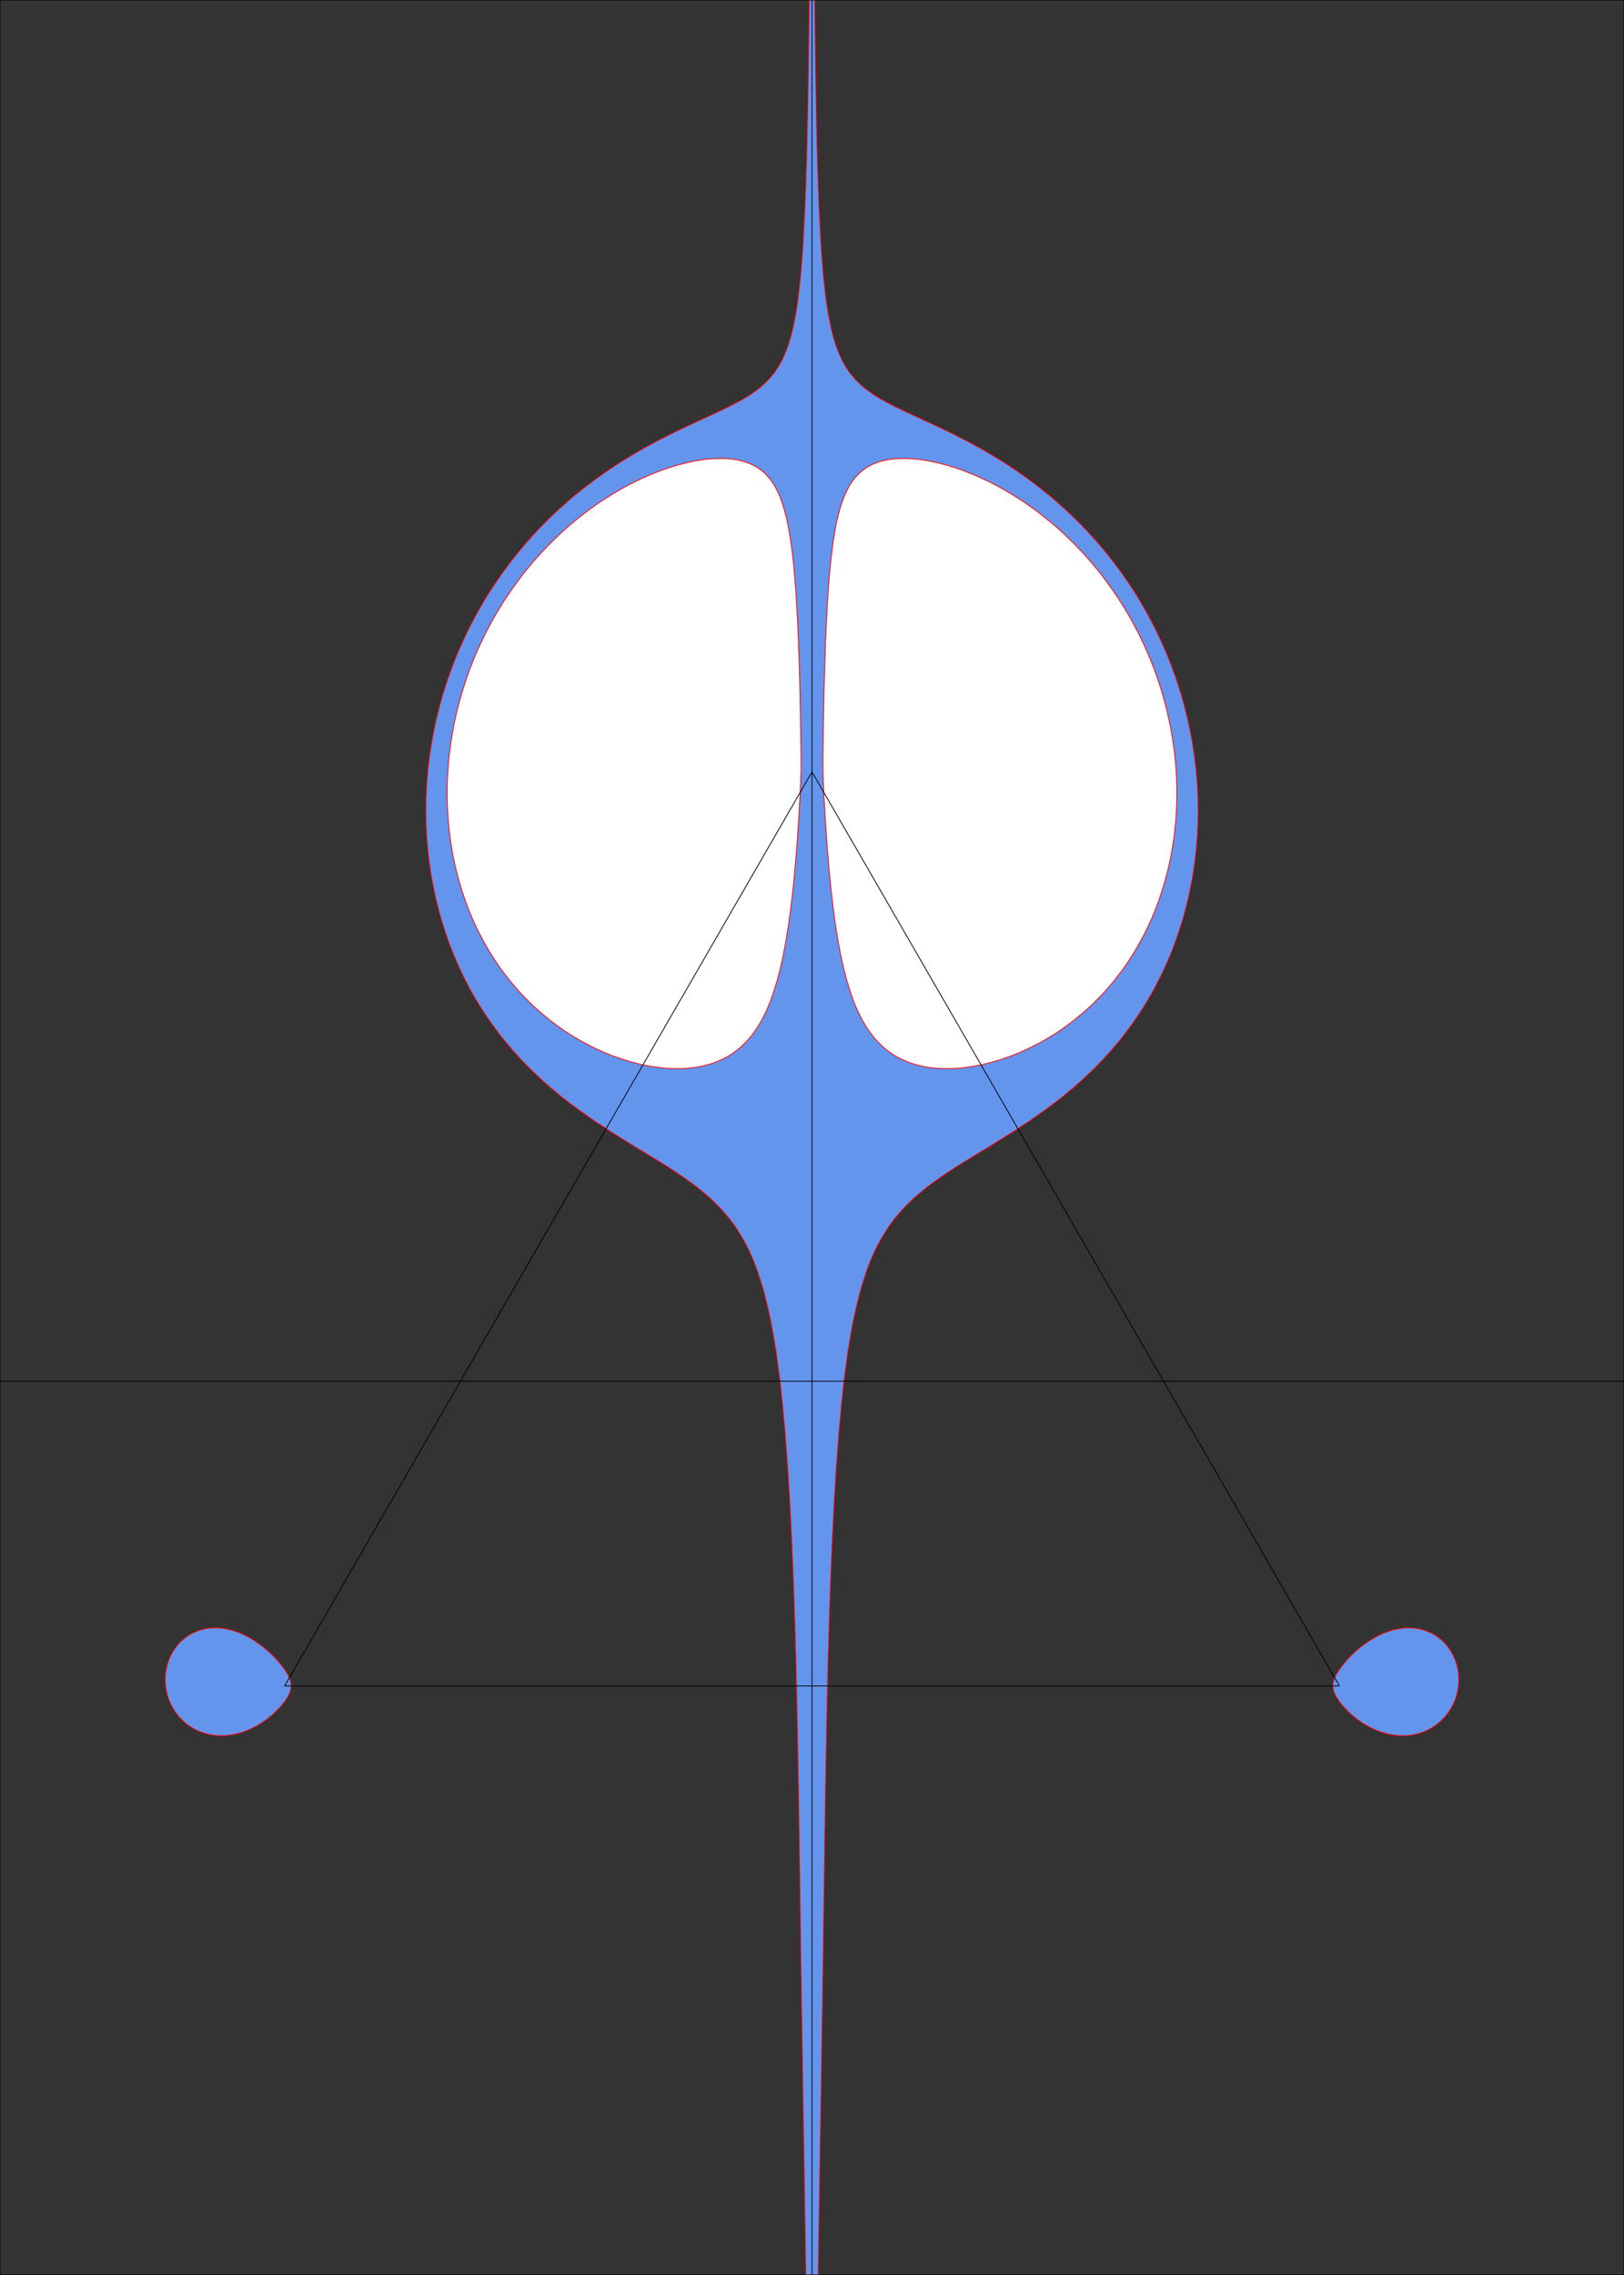
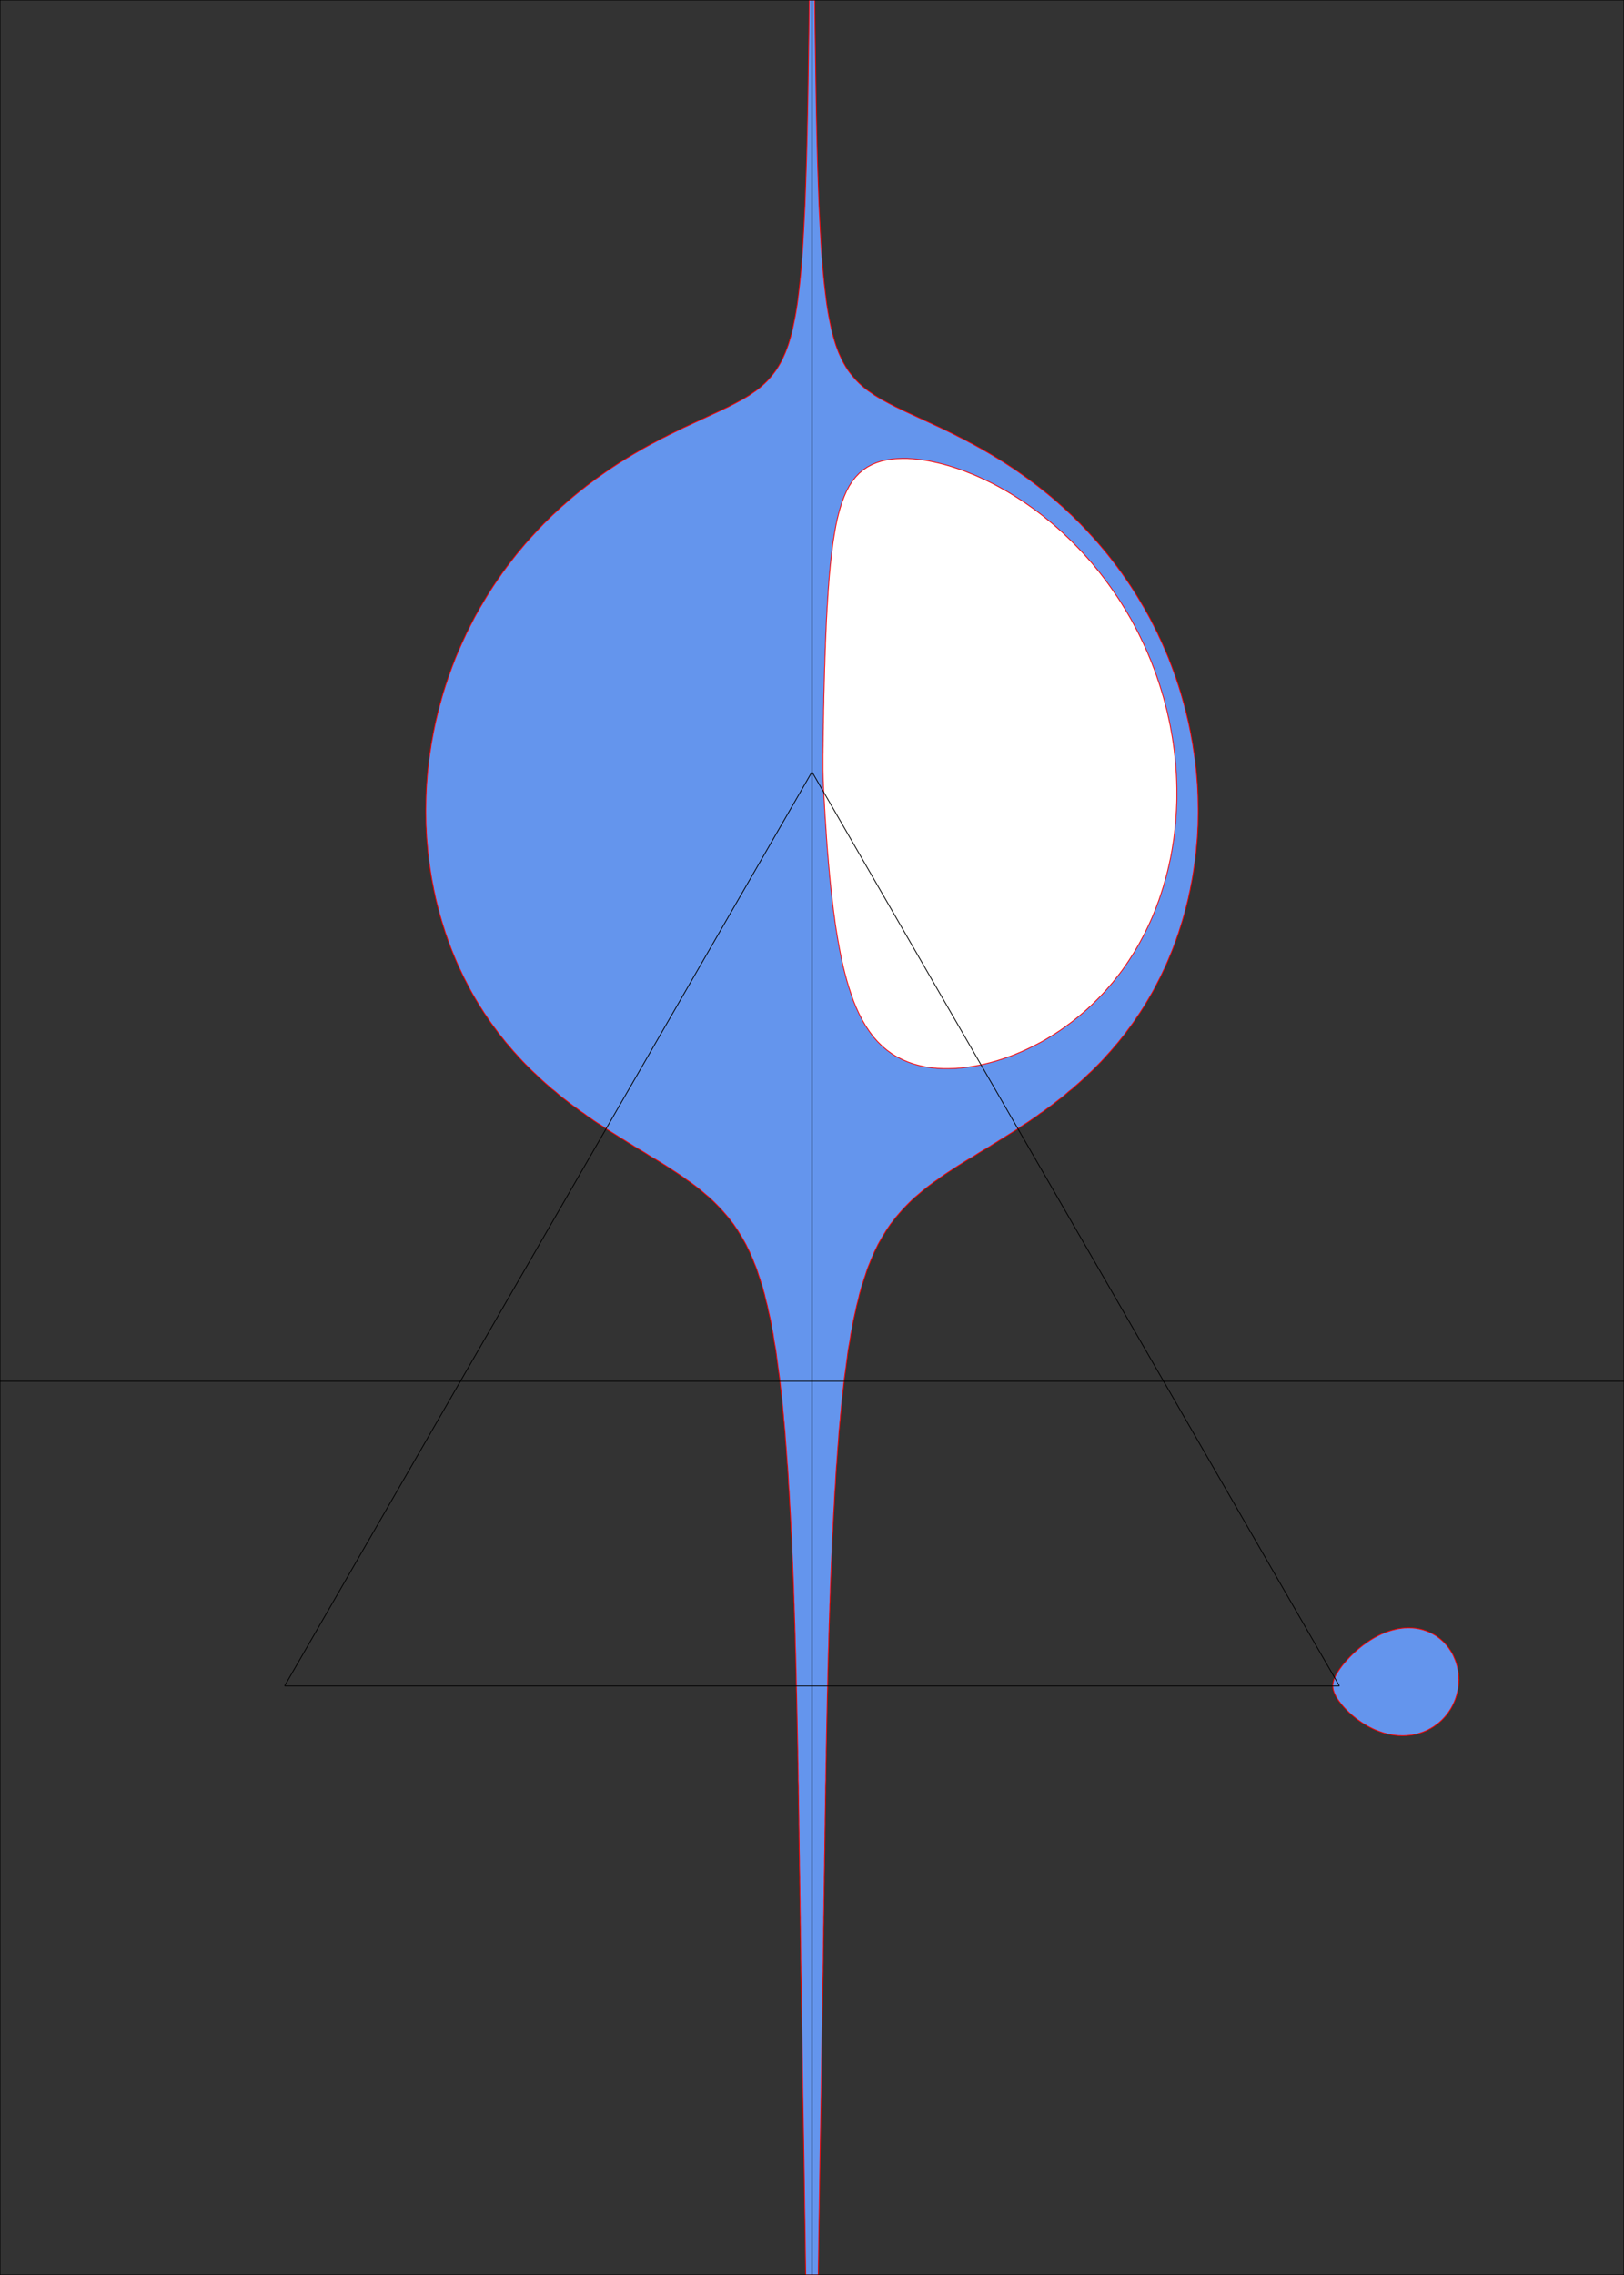
<svg xmlns="http://www.w3.org/2000/svg" xmlns:ns1="http://www.federgraph.de/2023/fg" version="1.1" width="200mm" height="280mm" viewBox="-100 -170 200 280">
  <rect x="-100" y="-170" width="200" height="280" fill="#333333" stroke="none" />
  <rect x="-100.00" y="-170.00" width="200.00" height="280.00" fill="none" />
  <g ns1:z-value="4.00">
    <polygon style="fill:cornflowerblue; stroke:red; stroke-width:0.10" points="-0.34,-170.00 -0.37,-167.20 -0.41,-164.40 -0.45,-161.60 -0.49,-158.80  -0.54,-156.00 -0.60,-153.20 -0.67,-150.40 -0.76,-147.60 -0.86,-144.80  -1.00,-142.00 -1.16,-139.20 -1.38,-136.40 -1.43,-135.90 -1.48,-135.40  -1.53,-134.91 -1.59,-134.41 -1.65,-133.91 -1.71,-133.42 -1.77,-132.92  -1.84,-132.43 -1.92,-131.93 -2.00,-131.44 -2.09,-130.95 -2.19,-130.46  -2.29,-129.97 -2.39,-129.48 -2.51,-128.99 -2.64,-128.51 -2.78,-128.03  -2.93,-127.55 -3.10,-127.08 -3.28,-126.61 -3.48,-126.16 -3.69,-125.70  -3.93,-125.26 -4.18,-124.83 -4.45,-124.41 -4.75,-124.01 -5.07,-123.62  -5.40,-123.24 -5.75,-122.89 -6.12,-122.55 -6.50,-122.22 -6.90,-121.92  -7.31,-121.64 -7.72,-121.35 -8.15,-121.09 -8.58,-120.83 -9.02,-120.60  -9.46,-120.36 -9.91,-120.13 -10.35,-119.90 -10.80,-119.69 -11.25,-119.47  -11.70,-119.26 -12.16,-119.05 -12.61,-118.84 -13.06,-118.63 -13.52,-118.42  -13.97,-118.21 -14.43,-118.00 -14.88,-117.79 -15.33,-117.58 -15.79,-117.37  -16.24,-117.15 -16.69,-116.93 -17.14,-116.71 -17.59,-116.49 -18.03,-116.26  -18.48,-116.04 -18.92,-115.81 -19.36,-115.57 -19.81,-115.34 -20.24,-115.10  -20.68,-114.86 -21.12,-114.61 -21.55,-114.36 -21.98,-114.11 -22.41,-113.85  -22.84,-113.59 -23.26,-113.33 -23.69,-113.06 -24.11,-112.79 -24.52,-112.52  -24.94,-112.24 -25.35,-111.96 -25.76,-111.67 -26.17,-111.38 -26.58,-111.09  -26.98,-110.79 -27.38,-110.49 -27.78,-110.19 -28.17,-109.88 -28.56,-109.57  -28.95,-109.26 -29.34,-108.94 -29.72,-108.62 -30.10,-108.29 -30.47,-107.96  -30.85,-107.63 -31.22,-107.29 -31.58,-106.95 -31.95,-106.61 -32.31,-106.26  -32.66,-105.91 -33.02,-105.56 -33.36,-105.20 -33.71,-104.84 -34.05,-104.47  -34.39,-104.10 -34.73,-103.73 -35.06,-103.36 -35.39,-102.98 -35.71,-102.60  -36.03,-102.22 -36.35,-101.83 -36.66,-101.44 -36.97,-101.04 -37.27,-100.65  -37.58,-100.25 -37.87,-99.85 -38.17,-99.44 -38.45,-99.03 -38.74,-98.62  -39.02,-98.21 -39.30,-97.79 -39.57,-97.37 -39.84,-96.95 -40.10,-96.53  -40.36,-96.10 -40.61,-95.67 -40.87,-95.24 -41.11,-94.80 -41.36,-94.37  -41.60,-93.93 -41.83,-93.48 -42.06,-93.04 -42.28,-92.59 -42.51,-92.15  -42.72,-91.69 -42.93,-91.24 -43.14,-90.79 -43.34,-90.33 -43.54,-89.87  -43.74,-89.41 -43.93,-88.95 -44.11,-88.48 -44.29,-88.02 -44.46,-87.55  -44.63,-87.08 -44.80,-86.61 -44.96,-86.13 -45.12,-85.66 -45.27,-85.18  -45.42,-84.70 -45.56,-84.22 -45.69,-83.74 -45.83,-83.26 -45.95,-82.78  -46.08,-82.29 -46.19,-81.81 -46.31,-81.32 -46.42,-80.83 -46.52,-80.34  -46.62,-79.85 -46.71,-79.36 -46.80,-78.87 -46.89,-78.37 -46.96,-77.88  -47.04,-77.39 -47.11,-76.89 -47.18,-76.40 -47.23,-75.90 -47.29,-75.40  -47.34,-74.90 -47.38,-74.41 -47.42,-73.91 -47.46,-73.41 -47.49,-72.91  -47.51,-72.41 -47.53,-71.91 -47.54,-71.41 -47.55,-70.91 -47.56,-70.41  -47.56,-69.91 -47.55,-69.41 -47.54,-68.91 -47.53,-68.41 -47.50,-67.91  -47.48,-67.41 -47.45,-66.91 -47.41,-66.41 -47.36,-65.92 -47.32,-65.42  -47.27,-64.92 -47.21,-64.42 -47.15,-63.93 -47.08,-63.43 -47.01,-62.94  -46.93,-62.44 -46.85,-61.95 -46.76,-61.46 -46.66,-60.97 -46.57,-60.48  -46.46,-59.99 -46.36,-59.50 -46.24,-59.01 -46.12,-58.53 -45.99,-58.04  -45.87,-57.56 -45.73,-57.08 -45.59,-56.60 -45.44,-56.12 -45.29,-55.65  -45.14,-55.17 -44.97,-54.70 -44.81,-54.23 -44.63,-53.76 -44.46,-53.29  -44.27,-52.82 -44.08,-52.36 -43.89,-51.90 -43.69,-51.44 -43.49,-50.98  -43.27,-50.53 -43.06,-50.08 -42.84,-49.63 -42.61,-49.19 -42.38,-48.74  -42.15,-48.30 -41.91,-47.86 -41.66,-47.43 -41.41,-47.00 -41.15,-46.57  -40.89,-46.14 -40.62,-45.72 -40.35,-45.30 -40.07,-44.89 -39.79,-44.47  -39.50,-44.06 -39.21,-43.66 -38.91,-43.26 -38.61,-42.85 -38.30,-42.46  -37.99,-42.07 -37.68,-41.68 -37.35,-41.30 -37.03,-40.92 -36.70,-40.54  -36.36,-40.17 -36.03,-39.80 -35.69,-39.43 -35.34,-39.07 -34.99,-38.72  -34.64,-38.36 -34.28,-38.02 -33.91,-37.68 -33.55,-37.33 -33.18,-36.99  -32.81,-36.66 -32.43,-36.33 -32.06,-36.00 -31.66,-35.69 -31.28,-35.36  -30.90,-35.04 -30.50,-34.73 -30.11,-34.43 -29.71,-34.12 -29.31,-33.82  -28.91,-33.53 -28.51,-33.23 -28.09,-32.95 -27.69,-32.65 -27.28,-32.37  -26.87,-32.08 -26.45,-31.80 -26.03,-31.54 -25.61,-31.26 -25.20,-30.97  -24.78,-30.71 -24.35,-30.44 -23.93,-30.18 -23.51,-29.91 -23.08,-29.65  -22.66,-29.38 -22.23,-29.12 -21.81,-28.85 -21.38,-28.59 -20.95,-28.34  -20.52,-28.08 -20.10,-27.81 -19.68,-27.55 -19.24,-27.30 -18.82,-27.04  -18.39,-26.77 -17.97,-26.51 -17.55,-26.24 -17.13,-25.96 -16.71,-25.69  -16.29,-25.41 -15.88,-25.13 -15.48,-24.83 -15.07,-24.55 -14.66,-24.25  -14.26,-23.95 -13.87,-23.64 -13.49,-23.33 -13.11,-23.00 -12.72,-22.68  -12.35,-22.34 -11.99,-21.99 -11.64,-21.64 -11.29,-21.28 -10.96,-20.91  -10.63,-20.53 -10.30,-20.15 -10.00,-19.75 -9.69,-19.36 -9.41,-18.95  -9.13,-18.53 -8.87,-18.10 -8.61,-17.68 -8.36,-17.24 -8.12,-16.81  -7.90,-16.35 -7.68,-15.91 -7.48,-15.44 -7.28,-14.99 -7.10,-14.52  -6.91,-14.06 -6.74,-13.59 -6.59,-13.11 -6.43,-12.64 -6.28,-12.16  -6.12,-11.69 -5.99,-11.20 -5.85,-10.72 -5.74,-10.23 -5.62,-9.75  -5.49,-9.26 -5.39,-8.77 -5.28,-8.29 -5.17,-7.80 -5.06,-7.31  -4.98,-6.81 -4.89,-6.32 -4.79,-5.83 -4.72,-5.34 -4.64,-4.84  -4.55,-4.35 -4.46,-3.86 -4.39,-3.36 -4.33,-2.87 -4.26,-2.37  -4.20,-1.88 -4.13,-1.38 -4.06,-0.89 -3.99,-0.39 -3.93,0.11  -3.88,0.60 -3.82,1.10 -3.77,1.60 -3.72,2.10 -3.67,2.59  -3.61,3.09 -3.58,3.59 -3.52,4.09 -3.49,4.59 -3.43,5.08  -3.39,5.58 -3.34,6.08 -3.30,6.58 -3.27,7.08 -3.23,7.58  -3.19,8.07 -3.15,8.57 -3.12,9.07 -3.08,9.57 -3.05,10.07  -3.00,10.57 -2.97,11.07 -2.94,11.57 -2.91,12.06 -2.89,12.56  -2.86,13.06 -2.81,13.56 -2.79,14.06 -2.76,14.56 -2.74,15.06  -2.71,15.56 -2.68,16.06 -2.65,16.56 -2.63,17.06 -2.60,17.56  -2.58,18.06 -2.56,18.56 -2.53,19.06 -2.50,19.55 -2.48,20.05  -2.47,20.55 -2.45,21.05 -2.42,21.55 -2.40,22.05 -2.38,22.55  -2.36,23.05 -2.34,23.55 -2.32,24.05 -2.30,24.55 -2.28,25.05  -2.26,25.55 -2.25,26.05 -2.23,26.55 -2.22,27.05 -2.19,27.55  -2.18,28.05 -2.16,28.55 -2.15,29.05 -2.13,29.55 -2.11,30.05  -2.10,30.55 -2.08,31.05 -2.07,31.55 -2.06,32.05 -2.05,32.55  -2.03,33.05 -2.01,33.55 -2.00,34.05 -1.99,34.55 -1.98,35.05  -1.96,35.55 -1.95,36.05 -1.94,36.55 -1.93,37.05 -1.92,37.55  -1.91,38.05 -1.89,38.55 -1.88,39.05 -1.87,39.55 -1.86,40.05  -1.85,40.55 -1.84,41.05 -1.83,41.55 -1.82,42.05 -1.81,42.55  -1.80,43.05 -1.79,43.54 -1.78,44.05 -1.77,44.54 -1.76,45.04  -1.75,45.54 -1.75,46.04 -1.74,46.54 -1.72,47.04 -1.72,47.54  -1.71,48.04 -1.70,48.54 -1.70,49.04 -1.68,49.54 -1.67,50.04  -1.67,50.54 -1.66,51.04 -1.65,51.54 -1.65,52.04 -1.64,52.54  -1.63,53.04 -1.62,53.54 -1.61,54.04 -1.61,54.54 -1.60,55.04  -1.59,55.54 -1.59,56.04 -1.58,56.54 -1.57,57.04 -1.57,57.54  -1.56,58.04 -1.55,58.54 -1.54,59.04 -1.54,59.54 -1.53,60.04  -1.52,60.54 -1.51,61.04 -1.51,61.54 -1.50,62.04 -1.49,62.54  -1.49,63.04 -1.48,63.54 -1.47,64.04 -1.47,64.54 -1.46,65.04  -1.45,65.54 -1.44,66.04 -1.44,66.54 -1.43,67.04 -1.42,67.54  -1.42,68.04 -1.41,68.54 -1.40,69.04 -1.40,69.54 -1.39,70.04  -1.38,70.54 -1.38,71.04 -1.37,71.54 -1.36,72.04 -1.36,72.54  -1.35,73.04 -1.34,73.54 -1.33,74.04 -1.32,74.54 -1.32,75.04  -1.31,75.54 -1.30,76.04 -1.30,76.40 -1.25,79.20 -1.21,82.00  -1.17,84.80 -1.13,87.60 -1.08,90.40 -1.03,93.20 -0.98,96.00  -0.94,98.80 -0.90,101.60 -0.85,104.40 -0.81,107.20 -0.77,110.00  0.77,110.00 0.81,107.20 0.85,104.40 0.90,101.60 0.94,98.80  0.98,96.00 1.03,93.20 1.08,90.40 1.13,87.60 1.17,84.80  1.21,82.00 1.25,79.20 1.30,76.40 1.30,76.04 1.31,75.54  1.32,75.04 1.32,74.54 1.33,74.04 1.34,73.54 1.35,73.04  1.36,72.54 1.36,72.04 1.37,71.54 1.38,71.04 1.38,70.54  1.39,70.04 1.40,69.54 1.40,69.04 1.41,68.54 1.42,68.04  1.42,67.54 1.43,67.04 1.44,66.54 1.44,66.04 1.45,65.54  1.46,65.04 1.47,64.54 1.47,64.04 1.48,63.54 1.49,63.04  1.49,62.54 1.50,62.04 1.51,61.54 1.51,61.04 1.52,60.54  1.53,60.04 1.54,59.54 1.54,59.04 1.55,58.54 1.56,58.04  1.57,57.54 1.57,57.04 1.58,56.54 1.59,56.04 1.59,55.54  1.60,55.04 1.61,54.54 1.61,54.04 1.62,53.54 1.63,53.04  1.64,52.54 1.65,52.04 1.65,51.54 1.66,51.04 1.67,50.54  1.67,50.04 1.68,49.54 1.70,49.04 1.70,48.54 1.71,48.04  1.72,47.54 1.72,47.04 1.74,46.54 1.75,46.04 1.75,45.54  1.76,45.04 1.77,44.54 1.78,44.05 1.79,43.54 1.80,43.05  1.81,42.55 1.82,42.05 1.83,41.55 1.84,41.05 1.85,40.55  1.86,40.05 1.87,39.55 1.88,39.05 1.89,38.55 1.91,38.05  1.92,37.55 1.93,37.05 1.94,36.55 1.95,36.05 1.96,35.55  1.98,35.05 1.99,34.55 2.00,34.05 2.01,33.55 2.03,33.05  2.05,32.55 2.06,32.05 2.07,31.55 2.08,31.05 2.10,30.55  2.11,30.05 2.13,29.55 2.15,29.05 2.16,28.55 2.18,28.05  2.19,27.55 2.22,27.05 2.23,26.55 2.25,26.05 2.26,25.55  2.28,25.05 2.30,24.55 2.32,24.05 2.34,23.55 2.36,23.05  2.38,22.55 2.40,22.05 2.42,21.55 2.45,21.05 2.47,20.55  2.48,20.05 2.50,19.55 2.53,19.06 2.56,18.56 2.58,18.06  2.60,17.56 2.63,17.06 2.65,16.56 2.68,16.06 2.71,15.56  2.74,15.06 2.76,14.56 2.79,14.06 2.81,13.56 2.86,13.06  2.89,12.56 2.91,12.06 2.94,11.57 2.97,11.07 3.00,10.57  3.05,10.07 3.08,9.57 3.12,9.07 3.15,8.57 3.19,8.07  3.23,7.58 3.27,7.08 3.30,6.58 3.34,6.08 3.39,5.58  3.43,5.08 3.49,4.59 3.52,4.09 3.58,3.59 3.61,3.09  3.67,2.59 3.72,2.10 3.77,1.60 3.82,1.10 3.88,0.60  3.93,0.11 3.99,-0.39 4.06,-0.89 4.13,-1.38 4.20,-1.88  4.26,-2.37 4.33,-2.87 4.39,-3.36 4.46,-3.86 4.55,-4.35  4.64,-4.84 4.72,-5.34 4.79,-5.83 4.89,-6.32 4.98,-6.81  5.06,-7.31 5.17,-7.80 5.28,-8.29 5.39,-8.77 5.49,-9.26  5.62,-9.75 5.74,-10.23 5.85,-10.72 5.99,-11.20 6.12,-11.69  6.28,-12.16 6.43,-12.64 6.59,-13.11 6.74,-13.59 6.91,-14.06  7.10,-14.52 7.28,-14.99 7.48,-15.44 7.68,-15.91 7.90,-16.35  8.12,-16.81 8.36,-17.24 8.61,-17.68 8.87,-18.10 9.13,-18.53  9.41,-18.95 9.69,-19.36 10.00,-19.75 10.30,-20.15 10.63,-20.53  10.96,-20.91 11.29,-21.28 11.64,-21.64 11.99,-21.99 12.35,-22.34  12.72,-22.68 13.11,-23.00 13.49,-23.33 13.87,-23.64 14.26,-23.95  14.66,-24.25 15.07,-24.55 15.48,-24.83 15.88,-25.13 16.29,-25.41  16.71,-25.69 17.13,-25.96 17.55,-26.24 17.97,-26.51 18.39,-26.77  18.82,-27.04 19.24,-27.30 19.68,-27.55 20.10,-27.81 20.52,-28.08  20.95,-28.34 21.38,-28.59 21.81,-28.85 22.23,-29.12 22.66,-29.38  23.08,-29.65 23.51,-29.91 23.93,-30.18 24.35,-30.44 24.78,-30.71  25.20,-30.97 25.61,-31.26 26.03,-31.54 26.45,-31.80 26.87,-32.08  27.28,-32.37 27.69,-32.65 28.09,-32.95 28.51,-33.23 28.91,-33.53  29.31,-33.82 29.71,-34.12 30.11,-34.43 30.50,-34.73 30.90,-35.04  31.28,-35.36 31.66,-35.69 32.06,-36.00 32.43,-36.33 32.81,-36.66  33.18,-36.99 33.55,-37.33 33.91,-37.68 34.28,-38.02 34.64,-38.36  34.99,-38.72 35.34,-39.07 35.69,-39.43 36.03,-39.80 36.36,-40.17  36.70,-40.54 37.03,-40.92 37.35,-41.30 37.68,-41.68 37.99,-42.07  38.30,-42.46 38.61,-42.85 38.91,-43.26 39.21,-43.66 39.50,-44.06  39.79,-44.47 40.07,-44.89 40.35,-45.30 40.62,-45.72 40.89,-46.14  41.15,-46.57 41.41,-47.00 41.66,-47.43 41.91,-47.86 42.15,-48.30  42.38,-48.74 42.61,-49.19 42.84,-49.63 43.06,-50.08 43.27,-50.53  43.49,-50.98 43.69,-51.44 43.89,-51.90 44.08,-52.36 44.27,-52.82  44.46,-53.29 44.63,-53.76 44.81,-54.23 44.97,-54.70 45.14,-55.17  45.29,-55.65 45.44,-56.12 45.59,-56.60 45.73,-57.08 45.87,-57.56  45.99,-58.04 46.12,-58.53 46.24,-59.01 46.36,-59.50 46.46,-59.99  46.57,-60.48 46.66,-60.97 46.76,-61.46 46.85,-61.95 46.93,-62.44  47.01,-62.94 47.08,-63.43 47.15,-63.93 47.21,-64.42 47.27,-64.92  47.32,-65.42 47.36,-65.92 47.41,-66.41 47.45,-66.91 47.48,-67.41  47.50,-67.91 47.53,-68.41 47.54,-68.91 47.55,-69.41 47.56,-69.91  47.56,-70.41 47.55,-70.91 47.54,-71.41 47.53,-71.91 47.51,-72.41  47.49,-72.91 47.46,-73.41 47.42,-73.91 47.38,-74.41 47.34,-74.90  47.29,-75.40 47.23,-75.90 47.18,-76.40 47.11,-76.89 47.04,-77.39  46.96,-77.88 46.89,-78.37 46.80,-78.87 46.71,-79.36 46.62,-79.85  46.52,-80.34 46.42,-80.83 46.31,-81.32 46.19,-81.81 46.08,-82.29  45.95,-82.78 45.83,-83.26 45.69,-83.74 45.56,-84.22 45.42,-84.70  45.27,-85.18 45.12,-85.66 44.96,-86.13 44.80,-86.61 44.63,-87.08  44.46,-87.55 44.29,-88.02 44.11,-88.48 43.93,-88.95 43.74,-89.41  43.54,-89.87 43.34,-90.33 43.14,-90.79 42.93,-91.24 42.72,-91.69  42.51,-92.15 42.28,-92.59 42.06,-93.04 41.83,-93.48 41.60,-93.93  41.36,-94.37 41.11,-94.80 40.87,-95.24 40.61,-95.67 40.36,-96.10  40.10,-96.53 39.84,-96.95 39.57,-97.37 39.30,-97.79 39.02,-98.21  38.74,-98.62 38.45,-99.03 38.17,-99.44 37.87,-99.85 37.58,-100.25  37.27,-100.65 36.97,-101.04 36.66,-101.44 36.35,-101.83 36.03,-102.22  35.71,-102.60 35.39,-102.98 35.06,-103.36 34.73,-103.73 34.39,-104.10  34.05,-104.47 33.71,-104.84 33.36,-105.20 33.02,-105.56 32.66,-105.91  32.31,-106.26 31.95,-106.61 31.58,-106.95 31.22,-107.29 30.85,-107.63  30.47,-107.96 30.10,-108.29 29.72,-108.62 29.34,-108.94 28.95,-109.26  28.56,-109.57 28.17,-109.88 27.78,-110.19 27.38,-110.49 26.98,-110.79  26.58,-111.09 26.17,-111.38 25.76,-111.67 25.35,-111.96 24.94,-112.24  24.52,-112.52 24.11,-112.79 23.69,-113.06 23.26,-113.33 22.84,-113.59  22.41,-113.85 21.98,-114.11 21.55,-114.36 21.12,-114.61 20.68,-114.86  20.24,-115.10 19.81,-115.34 19.36,-115.57 18.92,-115.81 18.48,-116.04  18.03,-116.26 17.59,-116.49 17.14,-116.71 16.69,-116.93 16.24,-117.15  15.79,-117.37 15.33,-117.58 14.88,-117.79 14.43,-118.00 13.97,-118.21  13.52,-118.42 13.06,-118.63 12.61,-118.84 12.16,-119.05 11.70,-119.26  11.25,-119.47 10.80,-119.69 10.35,-119.90 9.91,-120.13 9.46,-120.36  9.02,-120.60 8.58,-120.83 8.15,-121.09 7.72,-121.35 7.31,-121.64  6.90,-121.92 6.50,-122.22 6.12,-122.55 5.75,-122.89 5.40,-123.24  5.07,-123.62 4.75,-124.01 4.45,-124.41 4.18,-124.83 3.93,-125.26  3.69,-125.70 3.48,-126.16 3.28,-126.61 3.10,-127.08 2.93,-127.55  2.78,-128.03 2.64,-128.51 2.51,-128.99 2.39,-129.48 2.29,-129.97  2.19,-130.46 2.09,-130.95 2.00,-131.44 1.92,-131.93 1.84,-132.43  1.77,-132.92 1.71,-133.42 1.65,-133.91 1.59,-134.41 1.53,-134.91  1.48,-135.40 1.43,-135.90 1.38,-136.40 1.16,-139.20 1.00,-142.00  0.86,-144.80 0.76,-147.60 0.67,-150.40 0.60,-153.20 0.54,-156.00  0.49,-158.80 0.45,-161.60 0.41,-164.40 0.37,-167.20 0.34,-170.00  -0.34,-170.00" />
-     <polygon style="fill:cornflowerblue; stroke:red; stroke-width:0.10" points="-64.14,37.50 -64.15,37.62 -64.16,37.74 -64.17,37.86 -64.20,37.98  -64.23,38.09 -64.27,38.21 -64.31,38.32 -64.35,38.43 -64.40,38.54  -64.46,38.65 -64.51,38.76 -64.57,38.87 -64.64,38.97 -64.70,39.07  -64.76,39.17 -64.83,39.27 -64.90,39.37 -64.97,39.46 -65.04,39.55  -65.11,39.64 -65.18,39.73 -65.25,39.82 -65.33,39.91 -65.40,39.99  -65.47,40.08 -65.55,40.16 -65.62,40.24 -65.70,40.32 -65.77,40.40  -65.85,40.48 -65.92,40.55 -66.00,40.63 -66.07,40.70 -66.15,40.77  -66.23,40.84 -66.30,40.91 -66.38,40.98 -66.46,41.05 -66.53,41.12  -66.61,41.18 -66.69,41.25 -66.77,41.31 -66.85,41.37 -66.92,41.44  -67.00,41.50 -67.08,41.56 -67.16,41.62 -67.24,41.68 -67.32,41.73  -67.40,41.79 -67.48,41.85 -67.56,41.90 -67.64,41.96 -67.72,42.01  -67.80,42.07 -67.88,42.12 -67.97,42.17 -68.05,42.22 -68.13,42.27  -68.22,42.32 -68.30,42.37 -68.38,42.42 -68.47,42.47 -68.56,42.51  -68.64,42.56 -68.73,42.60 -68.82,42.65 -68.90,42.69 -68.99,42.73  -69.08,42.78 -69.17,42.82 -69.26,42.86 -69.35,42.90 -69.44,42.94  -69.53,42.97 -69.63,43.01 -69.72,43.05 -69.81,43.08 -69.91,43.12  -70.00,43.15 -70.10,43.18 -70.20,43.22 -70.29,43.25 -70.39,43.28  -70.49,43.31 -70.59,43.33 -70.69,43.36 -70.79,43.39 -70.90,43.41  -71.00,43.43 -71.10,43.46 -71.21,43.48 -71.31,43.50 -71.42,43.52  -71.53,43.53 -71.64,43.55 -71.74,43.56 -71.85,43.58 -71.96,43.59  -72.08,43.60 -72.19,43.61 -72.30,43.62 -72.41,43.62 -72.53,43.62  -72.64,43.63 -72.76,43.63 -72.87,43.63 -72.99,43.62 -73.11,43.62  -73.22,43.61 -73.34,43.60 -73.46,43.59 -73.58,43.58 -73.70,43.56  -73.82,43.55 -73.94,43.53 -74.06,43.51 -74.18,43.48 -74.30,43.46  -74.42,43.43 -74.54,43.40 -74.67,43.37 -74.79,43.33 -74.91,43.29  -75.03,43.25 -75.15,43.21 -75.27,43.17 -75.39,43.12 -75.51,43.07  -75.63,43.02 -75.75,42.96 -75.87,42.91 -75.98,42.85 -76.10,42.78  -76.22,42.72 -76.33,42.65 -76.45,42.58 -76.56,42.51 -76.67,42.43  -76.78,42.35 -76.89,42.27 -77.00,42.19 -77.11,42.11 -77.22,42.02  -77.32,41.93 -77.43,41.83 -77.53,41.74 -77.63,41.64 -77.73,41.54  -77.82,41.44 -77.92,41.33 -78.01,41.23 -78.10,41.12 -78.19,41.01  -78.28,40.89 -78.36,40.78 -78.44,40.66 -78.52,40.54 -78.60,40.42  -78.68,40.29 -78.75,40.17 -78.82,40.04 -78.89,39.91 -78.95,39.78  -79.01,39.65 -79.08,39.51 -79.13,39.38 -79.19,39.24 -79.24,39.10  -79.29,38.96 -79.33,38.82 -79.38,38.68 -79.42,38.53 -79.45,38.39  -79.49,38.24 -79.52,38.10 -79.55,37.95 -79.57,37.80 -79.59,37.65  -79.61,37.50 -79.63,37.35 -79.64,37.20 -79.65,37.05 -79.65,36.89  -79.66,36.74 -79.65,36.59 -79.65,36.44 -79.64,36.29 -79.63,36.13  -79.62,35.98 -79.60,35.83 -79.58,35.68 -79.55,35.53 -79.52,35.38  -79.49,35.22 -79.46,35.08 -79.42,34.93 -79.37,34.78 -79.33,34.63  -79.28,34.49 -79.23,34.34 -79.17,34.20 -79.11,34.06 -79.05,33.92  -78.99,33.78 -78.92,33.64 -78.85,33.50 -78.77,33.37 -78.69,33.24  -78.61,33.11 -78.52,32.98 -78.44,32.85 -78.34,32.73 -78.25,32.61  -78.15,32.49 -78.05,32.38 -77.95,32.26 -77.85,32.15 -77.74,32.04  -77.63,31.94 -77.51,31.84 -77.40,31.74 -77.28,31.64 -77.16,31.55  -77.04,31.46 -76.92,31.37 -76.79,31.29 -76.66,31.21 -76.53,31.14  -76.40,31.06 -76.27,31.00 -76.13,30.93 -76.00,30.87 -75.86,30.81  -75.72,30.76 -75.58,30.70 -75.44,30.66 -75.30,30.61 -75.16,30.57  -75.02,30.54 -74.88,30.50 -74.74,30.47 -74.59,30.45 -74.45,30.42  -74.31,30.40 -74.17,30.39 -74.02,30.37 -73.88,30.36 -73.74,30.36  -73.60,30.35 -73.46,30.35 -73.32,30.35 -73.18,30.36 -73.05,30.36  -72.91,30.37 -72.77,30.39 -72.64,30.40 -72.51,30.42 -72.37,30.44  -72.24,30.46 -72.11,30.48 -71.98,30.51 -71.85,30.54 -71.73,30.57  -71.60,30.60 -71.48,30.63 -71.36,30.66 -71.24,30.70 -71.12,30.74  -71.00,30.78 -70.88,30.82 -70.77,30.86 -70.65,30.90 -70.54,30.94  -70.43,30.99 -70.32,31.04 -70.21,31.08 -70.10,31.13 -70.00,31.18  -69.89,31.23 -69.79,31.28 -69.69,31.33 -69.59,31.38 -69.49,31.44  -69.39,31.49 -69.29,31.54 -69.20,31.60 -69.10,31.65 -69.01,31.71  -68.91,31.77 -68.82,31.82 -68.73,31.88 -68.64,31.94 -68.55,32.00  -68.46,32.06 -68.37,32.12 -68.29,32.17 -68.20,32.24 -68.12,32.30  -68.03,32.36 -67.95,32.42 -67.86,32.48 -67.78,32.55 -67.70,32.61  -67.62,32.67 -67.54,32.74 -67.46,32.80 -67.38,32.87 -67.30,32.93  -67.22,33.00 -67.15,33.07 -67.07,33.13 -66.99,33.20 -66.92,33.27  -66.84,33.34 -66.76,33.41 -66.69,33.48 -66.62,33.55 -66.54,33.62  -66.47,33.70 -66.39,33.77 -66.32,33.84 -66.25,33.92 -66.17,33.99  -66.10,34.07 -66.03,34.15 -65.96,34.22 -65.88,34.30 -65.81,34.38  -65.74,34.46 -65.67,34.55 -65.60,34.63 -65.53,34.71 -65.46,34.80  -65.39,34.88 -65.32,34.97 -65.25,35.06 -65.18,35.15 -65.12,35.24  -65.05,35.33 -64.98,35.43 -64.92,35.52 -64.85,35.62 -64.79,35.72  -64.72,35.82 -64.66,35.92 -64.60,36.02 -64.54,36.13 -64.49,36.23  -64.43,36.34 -64.38,36.45 -64.34,36.56 -64.29,36.68 -64.25,36.79  -64.22,36.91 -64.19,37.02 -64.17,37.14 -64.15,37.26 -64.14,37.38  -64.14,37.50" />
    <polygon style="fill:cornflowerblue; stroke:red; stroke-width:0.10" points="79.61,37.50 79.59,37.65 79.57,37.80 79.55,37.95 79.52,38.10  79.49,38.24 79.45,38.39 79.42,38.53 79.38,38.68 79.33,38.82  79.29,38.96 79.24,39.10 79.19,39.24 79.13,39.38 79.08,39.51  79.01,39.65 78.95,39.78 78.89,39.91 78.82,40.04 78.75,40.17  78.68,40.29 78.60,40.42 78.52,40.54 78.44,40.66 78.36,40.78  78.28,40.89 78.19,41.01 78.10,41.12 78.01,41.23 77.92,41.33  77.82,41.44 77.73,41.54 77.63,41.64 77.53,41.74 77.43,41.83  77.32,41.93 77.22,42.02 77.11,42.11 77.00,42.19 76.89,42.27  76.78,42.35 76.67,42.43 76.56,42.51 76.45,42.58 76.33,42.65  76.22,42.72 76.10,42.78 75.98,42.85 75.87,42.91 75.75,42.96  75.63,43.02 75.51,43.07 75.39,43.12 75.27,43.17 75.15,43.21  75.03,43.25 74.91,43.29 74.79,43.33 74.67,43.37 74.54,43.40  74.42,43.43 74.30,43.46 74.18,43.48 74.06,43.51 73.94,43.53  73.82,43.55 73.70,43.56 73.58,43.58 73.46,43.59 73.34,43.60  73.22,43.61 73.11,43.62 72.99,43.62 72.87,43.63 72.76,43.63  72.64,43.63 72.53,43.62 72.41,43.62 72.30,43.62 72.19,43.61  72.08,43.60 71.96,43.59 71.85,43.58 71.74,43.56 71.64,43.55  71.53,43.53 71.42,43.52 71.31,43.50 71.21,43.48 71.10,43.46  71.00,43.43 70.90,43.41 70.79,43.39 70.69,43.36 70.59,43.33  70.49,43.31 70.39,43.28 70.29,43.25 70.20,43.22 70.10,43.18  70.00,43.15 69.91,43.12 69.81,43.08 69.72,43.05 69.63,43.01  69.53,42.97 69.44,42.94 69.35,42.90 69.26,42.86 69.17,42.82  69.08,42.78 68.99,42.73 68.90,42.69 68.82,42.65 68.73,42.60  68.64,42.56 68.56,42.51 68.47,42.47 68.38,42.42 68.30,42.37  68.22,42.32 68.13,42.27 68.05,42.22 67.97,42.17 67.88,42.12  67.80,42.07 67.72,42.01 67.64,41.96 67.56,41.90 67.48,41.85  67.40,41.79 67.32,41.73 67.24,41.68 67.16,41.62 67.08,41.56  67.00,41.50 66.92,41.44 66.85,41.37 66.77,41.31 66.69,41.25  66.61,41.18 66.53,41.12 66.46,41.05 66.38,40.98 66.30,40.91  66.23,40.84 66.15,40.77 66.07,40.70 66.00,40.63 65.92,40.55  65.85,40.48 65.77,40.40 65.70,40.32 65.62,40.24 65.55,40.16  65.47,40.08 65.40,39.99 65.33,39.91 65.25,39.82 65.18,39.73  65.11,39.64 65.04,39.55 64.97,39.46 64.90,39.37 64.83,39.27  64.76,39.17 64.70,39.07 64.64,38.97 64.57,38.87 64.51,38.76  64.46,38.65 64.40,38.54 64.35,38.43 64.31,38.32 64.27,38.21  64.23,38.09 64.20,37.98 64.17,37.86 64.16,37.74 64.15,37.62  64.14,37.50 64.14,37.38 64.15,37.26 64.17,37.14 64.19,37.02  64.22,36.91 64.25,36.79 64.29,36.68 64.34,36.56 64.38,36.45  64.43,36.34 64.49,36.23 64.54,36.13 64.60,36.02 64.66,35.92  64.72,35.82 64.79,35.72 64.85,35.62 64.92,35.52 64.98,35.43  65.05,35.33 65.12,35.24 65.18,35.15 65.25,35.06 65.32,34.97  65.39,34.88 65.46,34.80 65.53,34.71 65.60,34.63 65.67,34.55  65.74,34.46 65.81,34.38 65.88,34.30 65.96,34.22 66.03,34.15  66.10,34.07 66.17,33.99 66.25,33.92 66.32,33.84 66.39,33.77  66.47,33.70 66.54,33.62 66.62,33.55 66.69,33.48 66.76,33.41  66.84,33.34 66.92,33.27 66.99,33.20 67.07,33.13 67.15,33.07  67.22,33.00 67.30,32.93 67.38,32.87 67.46,32.80 67.54,32.74  67.62,32.67 67.70,32.61 67.78,32.55 67.86,32.48 67.95,32.42  68.03,32.36 68.12,32.30 68.20,32.24 68.29,32.17 68.37,32.12  68.46,32.06 68.55,32.00 68.64,31.94 68.73,31.88 68.82,31.82  68.91,31.77 69.01,31.71 69.10,31.65 69.20,31.60 69.29,31.54  69.39,31.49 69.49,31.44 69.59,31.38 69.69,31.33 69.79,31.28  69.89,31.23 70.00,31.18 70.10,31.13 70.21,31.08 70.32,31.04  70.43,30.99 70.54,30.94 70.65,30.90 70.77,30.86 70.88,30.82  71.00,30.78 71.12,30.74 71.24,30.70 71.36,30.66 71.48,30.63  71.60,30.60 71.73,30.57 71.85,30.54 71.98,30.51 72.11,30.48  72.24,30.46 72.37,30.44 72.51,30.42 72.64,30.40 72.77,30.39  72.91,30.37 73.05,30.36 73.18,30.36 73.32,30.35 73.46,30.35  73.60,30.35 73.74,30.36 73.88,30.36 74.02,30.37 74.17,30.39  74.31,30.40 74.45,30.42 74.59,30.45 74.74,30.47 74.88,30.50  75.02,30.54 75.16,30.57 75.30,30.61 75.44,30.66 75.58,30.70  75.72,30.76 75.86,30.81 76.00,30.87 76.13,30.93 76.27,31.00  76.40,31.06 76.53,31.14 76.66,31.21 76.79,31.29 76.92,31.37  77.04,31.46 77.16,31.55 77.28,31.64 77.40,31.74 77.51,31.84  77.63,31.94 77.74,32.04 77.85,32.15 77.95,32.26 78.05,32.38  78.15,32.49 78.25,32.61 78.34,32.73 78.44,32.85 78.52,32.98  78.61,33.11 78.69,33.24 78.77,33.37 78.85,33.50 78.92,33.64  78.99,33.78 79.05,33.92 79.11,34.06 79.17,34.20 79.23,34.34  79.28,34.49 79.33,34.63 79.37,34.78 79.42,34.93 79.46,35.08  79.49,35.22 79.52,35.38 79.55,35.53 79.58,35.68 79.60,35.83  79.62,35.98 79.63,36.13 79.64,36.29 79.65,36.44 79.65,36.59  79.66,36.74 79.65,36.89 79.65,37.05 79.64,37.20 79.63,37.35  79.61,37.50" />
-     <polygon style="fill:white; stroke:red; stroke-width:0.10" points="-1.39,-80.00 -1.39,-79.64 -1.38,-79.28 -1.38,-78.92 -1.37,-78.56  -1.37,-78.19 -1.36,-77.83 -1.36,-77.47 -1.35,-77.10 -1.35,-76.73  -1.35,-76.36 -1.35,-75.99 -1.35,-75.61 -1.35,-75.23 -1.36,-74.85  -1.37,-74.47 -1.38,-74.09 -1.40,-73.70 -1.41,-73.31 -1.43,-72.92  -1.45,-72.52 -1.47,-72.12 -1.49,-71.71 -1.52,-71.30 -1.54,-70.89  -1.56,-70.47 -1.59,-70.04 -1.61,-69.61 -1.64,-69.17 -1.67,-68.73  -1.70,-68.28 -1.73,-67.82 -1.76,-67.35 -1.79,-66.88 -1.83,-66.39  -1.86,-65.90 -1.90,-65.40 -1.94,-64.89 -1.99,-64.36 -2.03,-63.83  -2.08,-63.28 -2.13,-62.73 -2.18,-62.16 -2.24,-61.57 -2.30,-60.98  -2.36,-60.36 -2.43,-59.74 -2.51,-59.10 -2.59,-58.44 -2.67,-57.77  -2.77,-57.08 -2.86,-56.37 -2.97,-55.65 -3.09,-54.91 -3.22,-54.15  -3.36,-53.38 -3.51,-52.59 -3.68,-51.79 -3.86,-50.98 -4.07,-50.15  -4.29,-49.33 -4.54,-48.49 -4.81,-47.67 -5.10,-46.84 -5.43,-46.03  -5.79,-45.24 -6.18,-44.48 -6.61,-43.74 -7.07,-43.05 -7.56,-42.39  -8.09,-41.79 -8.65,-41.24 -9.24,-40.74 -9.86,-40.29 -10.50,-39.90  -11.17,-39.57 -11.85,-39.28 -12.54,-39.04 -13.25,-38.85 -13.97,-38.69  -14.70,-38.59 -15.43,-38.51 -16.16,-38.48 -16.90,-38.48 -17.64,-38.50  -18.37,-38.56 -19.11,-38.65 -19.84,-38.76 -20.56,-38.89 -21.29,-39.05  -22.00,-39.23 -22.71,-39.43 -23.41,-39.65 -24.10,-39.89 -24.79,-40.14  -25.46,-40.42 -26.13,-40.71 -26.79,-41.02 -27.43,-41.34 -28.07,-41.67  -28.70,-42.02 -29.31,-42.39 -29.91,-42.76 -30.51,-43.15 -31.09,-43.56  -31.65,-43.97 -32.21,-44.39 -32.75,-44.83 -33.28,-45.27 -33.80,-45.72  -34.31,-46.19 -34.80,-46.66 -35.28,-47.14 -35.74,-47.62 -36.20,-48.12  -36.63,-48.62 -37.06,-49.12 -37.47,-49.64 -37.87,-50.15 -38.26,-50.67  -38.63,-51.20 -38.99,-51.73 -39.33,-52.26 -39.67,-52.79 -39.99,-53.33  -40.30,-53.87 -40.59,-54.41 -40.88,-54.95 -41.15,-55.49 -41.41,-56.03  -41.66,-56.57 -41.90,-57.11 -42.12,-57.65 -42.34,-58.19 -42.54,-58.73  -42.74,-59.26 -42.92,-59.80 -43.09,-60.33 -43.26,-60.86 -43.41,-61.38  -43.56,-61.91 -43.70,-62.43 -43.83,-62.95 -43.95,-63.46 -44.06,-63.97  -44.17,-64.48 -44.26,-64.98 -44.35,-65.48 -44.43,-65.98 -44.51,-66.48  -44.58,-66.97 -44.64,-67.45 -44.69,-67.93 -44.74,-68.41 -44.79,-68.89  -44.82,-69.36 -44.85,-69.82 -44.88,-70.29 -44.90,-70.75 -44.92,-71.20  -44.93,-71.66 -44.93,-72.10 -44.93,-72.55 -44.93,-72.99 -44.92,-73.43  -44.91,-73.86 -44.89,-74.29 -44.87,-74.72 -44.84,-75.14 -44.81,-75.57  -44.78,-75.98 -44.74,-76.40 -44.70,-76.81 -44.65,-77.22 -44.61,-77.62  -44.55,-78.03 -44.50,-78.43 -44.44,-78.82 -44.38,-79.22 -44.31,-79.61  -44.24,-80.00 -44.17,-80.39 -44.10,-80.77 -44.02,-81.15 -43.94,-81.53  -43.85,-81.91 -43.77,-82.29 -43.68,-82.66 -43.58,-83.03 -43.49,-83.40  -43.39,-83.77 -43.29,-84.14 -43.18,-84.50 -43.07,-84.87 -42.96,-85.23  -42.85,-85.59 -42.73,-85.95 -42.61,-86.30 -42.49,-86.66 -42.37,-87.01  -42.24,-87.37 -42.11,-87.72 -41.97,-88.07 -41.84,-88.42 -41.70,-88.77  -41.55,-89.12 -41.41,-89.46 -41.26,-89.81 -41.10,-90.16 -40.95,-90.50  -40.79,-90.85 -40.62,-91.19 -40.46,-91.53 -40.29,-91.88 -40.12,-92.22  -39.94,-92.56 -39.76,-92.90 -39.58,-93.24 -39.39,-93.59 -39.20,-93.93  -39.00,-94.27 -38.80,-94.61 -38.60,-94.95 -38.39,-95.29 -38.18,-95.63  -37.97,-95.97 -37.75,-96.31 -37.52,-96.65 -37.29,-96.98 -37.06,-97.32  -36.82,-97.66 -36.58,-98.00 -36.33,-98.34 -36.08,-98.68 -35.82,-99.02  -35.56,-99.36 -35.29,-99.70 -35.01,-100.04 -34.73,-100.38 -34.45,-100.72  -34.16,-101.05 -33.86,-101.39 -33.55,-101.73 -33.24,-102.07 -32.93,-102.40  -32.60,-102.74 -32.27,-103.08 -31.94,-103.41 -31.59,-103.75 -31.24,-104.08  -30.89,-104.42 -30.52,-104.75 -30.15,-105.08 -29.77,-105.41 -29.38,-105.74  -28.98,-106.06 -28.58,-106.39 -28.17,-106.71 -27.75,-107.03 -27.32,-107.35  -26.88,-107.66 -26.43,-107.98 -25.98,-108.29 -25.51,-108.59 -25.04,-108.89  -24.55,-109.19 -24.06,-109.49 -23.56,-109.77 -23.05,-110.06 -22.53,-110.34  -22.00,-110.61 -21.46,-110.87 -20.91,-111.13 -20.36,-111.38 -19.79,-111.62  -19.21,-111.85 -18.63,-112.08 -18.04,-112.29 -17.43,-112.49 -16.82,-112.68  -16.21,-112.85 -15.58,-113.01 -14.95,-113.15 -14.32,-113.28 -13.68,-113.39  -13.03,-113.47 -12.38,-113.53 -11.74,-113.57 -11.09,-113.57 -10.45,-113.55  -9.81,-113.49 -9.18,-113.39 -8.57,-113.25 -7.97,-113.06 -7.39,-112.82  -6.83,-112.52 -6.31,-112.17 -5.82,-111.75 -5.37,-111.28 -4.95,-110.75  -4.58,-110.17 -4.25,-109.54 -3.96,-108.88 -3.70,-108.19 -3.47,-107.47  -3.27,-106.75 -3.09,-106.02 -2.94,-105.29 -2.81,-104.57 -2.69,-103.85  -2.58,-103.14 -2.49,-102.45 -2.40,-101.76 -2.33,-101.10 -2.26,-100.44  -2.20,-99.80 -2.14,-99.18 -2.09,-98.56 -2.05,-97.97 -2.00,-97.38  -1.97,-96.81 -1.93,-96.25 -1.90,-95.71 -1.86,-95.17 -1.84,-94.65  -1.81,-94.14 -1.78,-93.64 -1.76,-93.14 -1.74,-92.66 -1.72,-92.19  -1.70,-91.72 -1.68,-91.26 -1.66,-90.81 -1.65,-90.37 -1.63,-89.93  -1.62,-89.51 -1.60,-89.08 -1.59,-88.66 -1.58,-88.25 -1.56,-87.84  -1.55,-87.44 -1.54,-87.04 -1.53,-86.65 -1.52,-86.26 -1.51,-85.88  -1.50,-85.49 -1.49,-85.11 -1.48,-84.74 -1.47,-84.36 -1.46,-83.99  -1.46,-83.62 -1.45,-83.25 -1.44,-82.89 -1.43,-82.53 -1.43,-82.16  -1.42,-81.80 -1.41,-81.44 -1.41,-81.08 -1.40,-80.72 -1.40,-80.36  -1.39,-80.00" />
    <polygon style="fill:white; stroke:red; stroke-width:0.10" points="44.24,-80.00 44.31,-79.61 44.38,-79.22 44.44,-78.82 44.50,-78.43  44.55,-78.03 44.61,-77.62 44.65,-77.22 44.70,-76.81 44.74,-76.40  44.78,-75.98 44.81,-75.57 44.84,-75.14 44.87,-74.72 44.89,-74.29  44.91,-73.86 44.92,-73.43 44.93,-72.99 44.93,-72.55 44.93,-72.10  44.93,-71.66 44.92,-71.20 44.90,-70.75 44.88,-70.29 44.85,-69.82  44.82,-69.36 44.79,-68.89 44.74,-68.41 44.69,-67.93 44.64,-67.45  44.58,-66.97 44.51,-66.48 44.43,-65.98 44.35,-65.48 44.26,-64.98  44.17,-64.48 44.06,-63.97 43.95,-63.46 43.83,-62.95 43.70,-62.43  43.56,-61.91 43.41,-61.38 43.26,-60.86 43.09,-60.33 42.92,-59.80  42.74,-59.26 42.54,-58.73 42.34,-58.19 42.12,-57.65 41.90,-57.11  41.66,-56.57 41.41,-56.03 41.15,-55.49 40.88,-54.95 40.59,-54.41  40.30,-53.87 39.99,-53.33 39.67,-52.79 39.33,-52.26 38.99,-51.73  38.63,-51.20 38.26,-50.67 37.87,-50.15 37.47,-49.64 37.06,-49.12  36.63,-48.62 36.20,-48.12 35.74,-47.62 35.28,-47.14 34.80,-46.66  34.31,-46.19 33.80,-45.72 33.28,-45.27 32.75,-44.83 32.21,-44.39  31.65,-43.97 31.09,-43.56 30.51,-43.15 29.91,-42.76 29.31,-42.39  28.70,-42.02 28.07,-41.67 27.43,-41.34 26.79,-41.02 26.13,-40.71  25.46,-40.42 24.79,-40.14 24.10,-39.89 23.41,-39.65 22.71,-39.43  22.00,-39.23 21.29,-39.05 20.56,-38.89 19.84,-38.76 19.11,-38.65  18.37,-38.56 17.64,-38.50 16.90,-38.48 16.16,-38.48 15.43,-38.51  14.70,-38.59 13.97,-38.69 13.25,-38.85 12.54,-39.04 11.85,-39.28  11.17,-39.57 10.50,-39.90 9.86,-40.29 9.24,-40.74 8.65,-41.24  8.09,-41.79 7.56,-42.39 7.07,-43.05 6.61,-43.74 6.18,-44.48  5.79,-45.24 5.43,-46.03 5.10,-46.84 4.81,-47.67 4.54,-48.49  4.29,-49.33 4.07,-50.15 3.86,-50.98 3.68,-51.79 3.51,-52.59  3.36,-53.38 3.22,-54.15 3.09,-54.91 2.97,-55.65 2.86,-56.37  2.77,-57.08 2.67,-57.77 2.59,-58.44 2.51,-59.10 2.43,-59.74  2.36,-60.36 2.30,-60.98 2.24,-61.57 2.18,-62.16 2.13,-62.73  2.08,-63.28 2.03,-63.83 1.99,-64.36 1.94,-64.89 1.90,-65.40  1.86,-65.90 1.83,-66.39 1.79,-66.88 1.76,-67.35 1.73,-67.82  1.70,-68.28 1.67,-68.73 1.64,-69.17 1.61,-69.61 1.59,-70.04  1.56,-70.47 1.54,-70.89 1.52,-71.30 1.49,-71.71 1.47,-72.12  1.45,-72.52 1.43,-72.92 1.41,-73.31 1.40,-73.70 1.38,-74.09  1.37,-74.47 1.36,-74.85 1.35,-75.23 1.35,-75.61 1.35,-75.99  1.35,-76.36 1.35,-76.73 1.35,-77.10 1.36,-77.47 1.36,-77.83  1.37,-78.19 1.37,-78.56 1.38,-78.92 1.38,-79.28 1.39,-79.64  1.39,-80.00 1.40,-80.36 1.40,-80.72 1.41,-81.08 1.41,-81.44  1.42,-81.80 1.43,-82.16 1.43,-82.53 1.44,-82.89 1.45,-83.25  1.46,-83.62 1.46,-83.99 1.47,-84.36 1.48,-84.74 1.49,-85.11  1.50,-85.49 1.51,-85.88 1.52,-86.26 1.53,-86.65 1.54,-87.04  1.55,-87.44 1.56,-87.84 1.58,-88.25 1.59,-88.66 1.60,-89.08  1.62,-89.51 1.63,-89.93 1.65,-90.37 1.66,-90.81 1.68,-91.26  1.70,-91.72 1.72,-92.19 1.74,-92.66 1.76,-93.14 1.78,-93.64  1.81,-94.14 1.84,-94.65 1.86,-95.17 1.90,-95.71 1.93,-96.25  1.97,-96.81 2.00,-97.38 2.05,-97.97 2.09,-98.56 2.14,-99.18  2.20,-99.80 2.26,-100.44 2.33,-101.10 2.40,-101.76 2.49,-102.45  2.58,-103.14 2.69,-103.85 2.81,-104.57 2.94,-105.29 3.09,-106.02  3.27,-106.75 3.47,-107.47 3.70,-108.19 3.96,-108.88 4.25,-109.54  4.58,-110.17 4.95,-110.75 5.37,-111.28 5.82,-111.75 6.31,-112.17  6.83,-112.52 7.39,-112.82 7.97,-113.06 8.57,-113.25 9.18,-113.39  9.81,-113.49 10.45,-113.55 11.09,-113.57 11.74,-113.57 12.38,-113.53  13.03,-113.47 13.68,-113.39 14.32,-113.28 14.95,-113.15 15.58,-113.01  16.21,-112.85 16.82,-112.68 17.43,-112.49 18.04,-112.29 18.63,-112.08  19.21,-111.85 19.79,-111.62 20.36,-111.38 20.91,-111.13 21.46,-110.87  22.00,-110.61 22.53,-110.34 23.05,-110.06 23.56,-109.77 24.06,-109.49  24.55,-109.19 25.04,-108.89 25.51,-108.59 25.98,-108.29 26.43,-107.98  26.88,-107.66 27.32,-107.35 27.75,-107.03 28.17,-106.71 28.58,-106.39  28.98,-106.06 29.38,-105.74 29.77,-105.41 30.15,-105.08 30.52,-104.75  30.89,-104.42 31.24,-104.08 31.59,-103.75 31.94,-103.41 32.27,-103.08  32.60,-102.74 32.93,-102.40 33.24,-102.07 33.55,-101.73 33.86,-101.39  34.16,-101.05 34.45,-100.72 34.73,-100.38 35.01,-100.04 35.29,-99.70  35.56,-99.36 35.82,-99.02 36.08,-98.68 36.33,-98.34 36.58,-98.00  36.82,-97.66 37.06,-97.32 37.29,-96.98 37.52,-96.65 37.75,-96.31  37.97,-95.97 38.18,-95.63 38.39,-95.29 38.60,-94.95 38.80,-94.61  39.00,-94.27 39.20,-93.93 39.39,-93.59 39.58,-93.24 39.76,-92.90  39.94,-92.56 40.12,-92.22 40.29,-91.88 40.46,-91.53 40.62,-91.19  40.79,-90.85 40.95,-90.50 41.10,-90.16 41.26,-89.81 41.41,-89.46  41.55,-89.12 41.70,-88.77 41.84,-88.42 41.97,-88.07 42.11,-87.72  42.24,-87.37 42.37,-87.01 42.49,-86.66 42.61,-86.30 42.73,-85.95  42.85,-85.59 42.96,-85.23 43.07,-84.87 43.18,-84.50 43.29,-84.14  43.39,-83.77 43.49,-83.40 43.58,-83.03 43.68,-82.66 43.77,-82.29  43.85,-81.91 43.94,-81.53 44.02,-81.15 44.10,-80.77 44.17,-80.39  44.24,-80.00" />
  </g>
  <g>
    <rect x="-100.00" y="-170.00" width="200.00" height="280.00" fill="none" style="stroke: black; stroke-width: 0.10" />
    <line x1="-100.00" y1="0.00" x2="100.00" y2="0.00" style="stroke: black; stroke-width: 0.10" />
    <line x1="0.00" y1="-170.00" x2="0.00" y2="110.00" style="stroke: black; stroke-width: 0.10" />
    <line x1="-64.95" y1="37.50" x2="64.95" y2="37.50" style="stroke: black; stroke-width: 0.10" />
    <line x1="64.95" y1="37.50" x2="0.00" y2="-75.00" style="stroke: black; stroke-width: 0.10" />
    <line x1="-64.95" y1="37.50" x2="0.00" y2="-75.00" style="stroke: black; stroke-width: 0.10" />
  </g>
</svg>